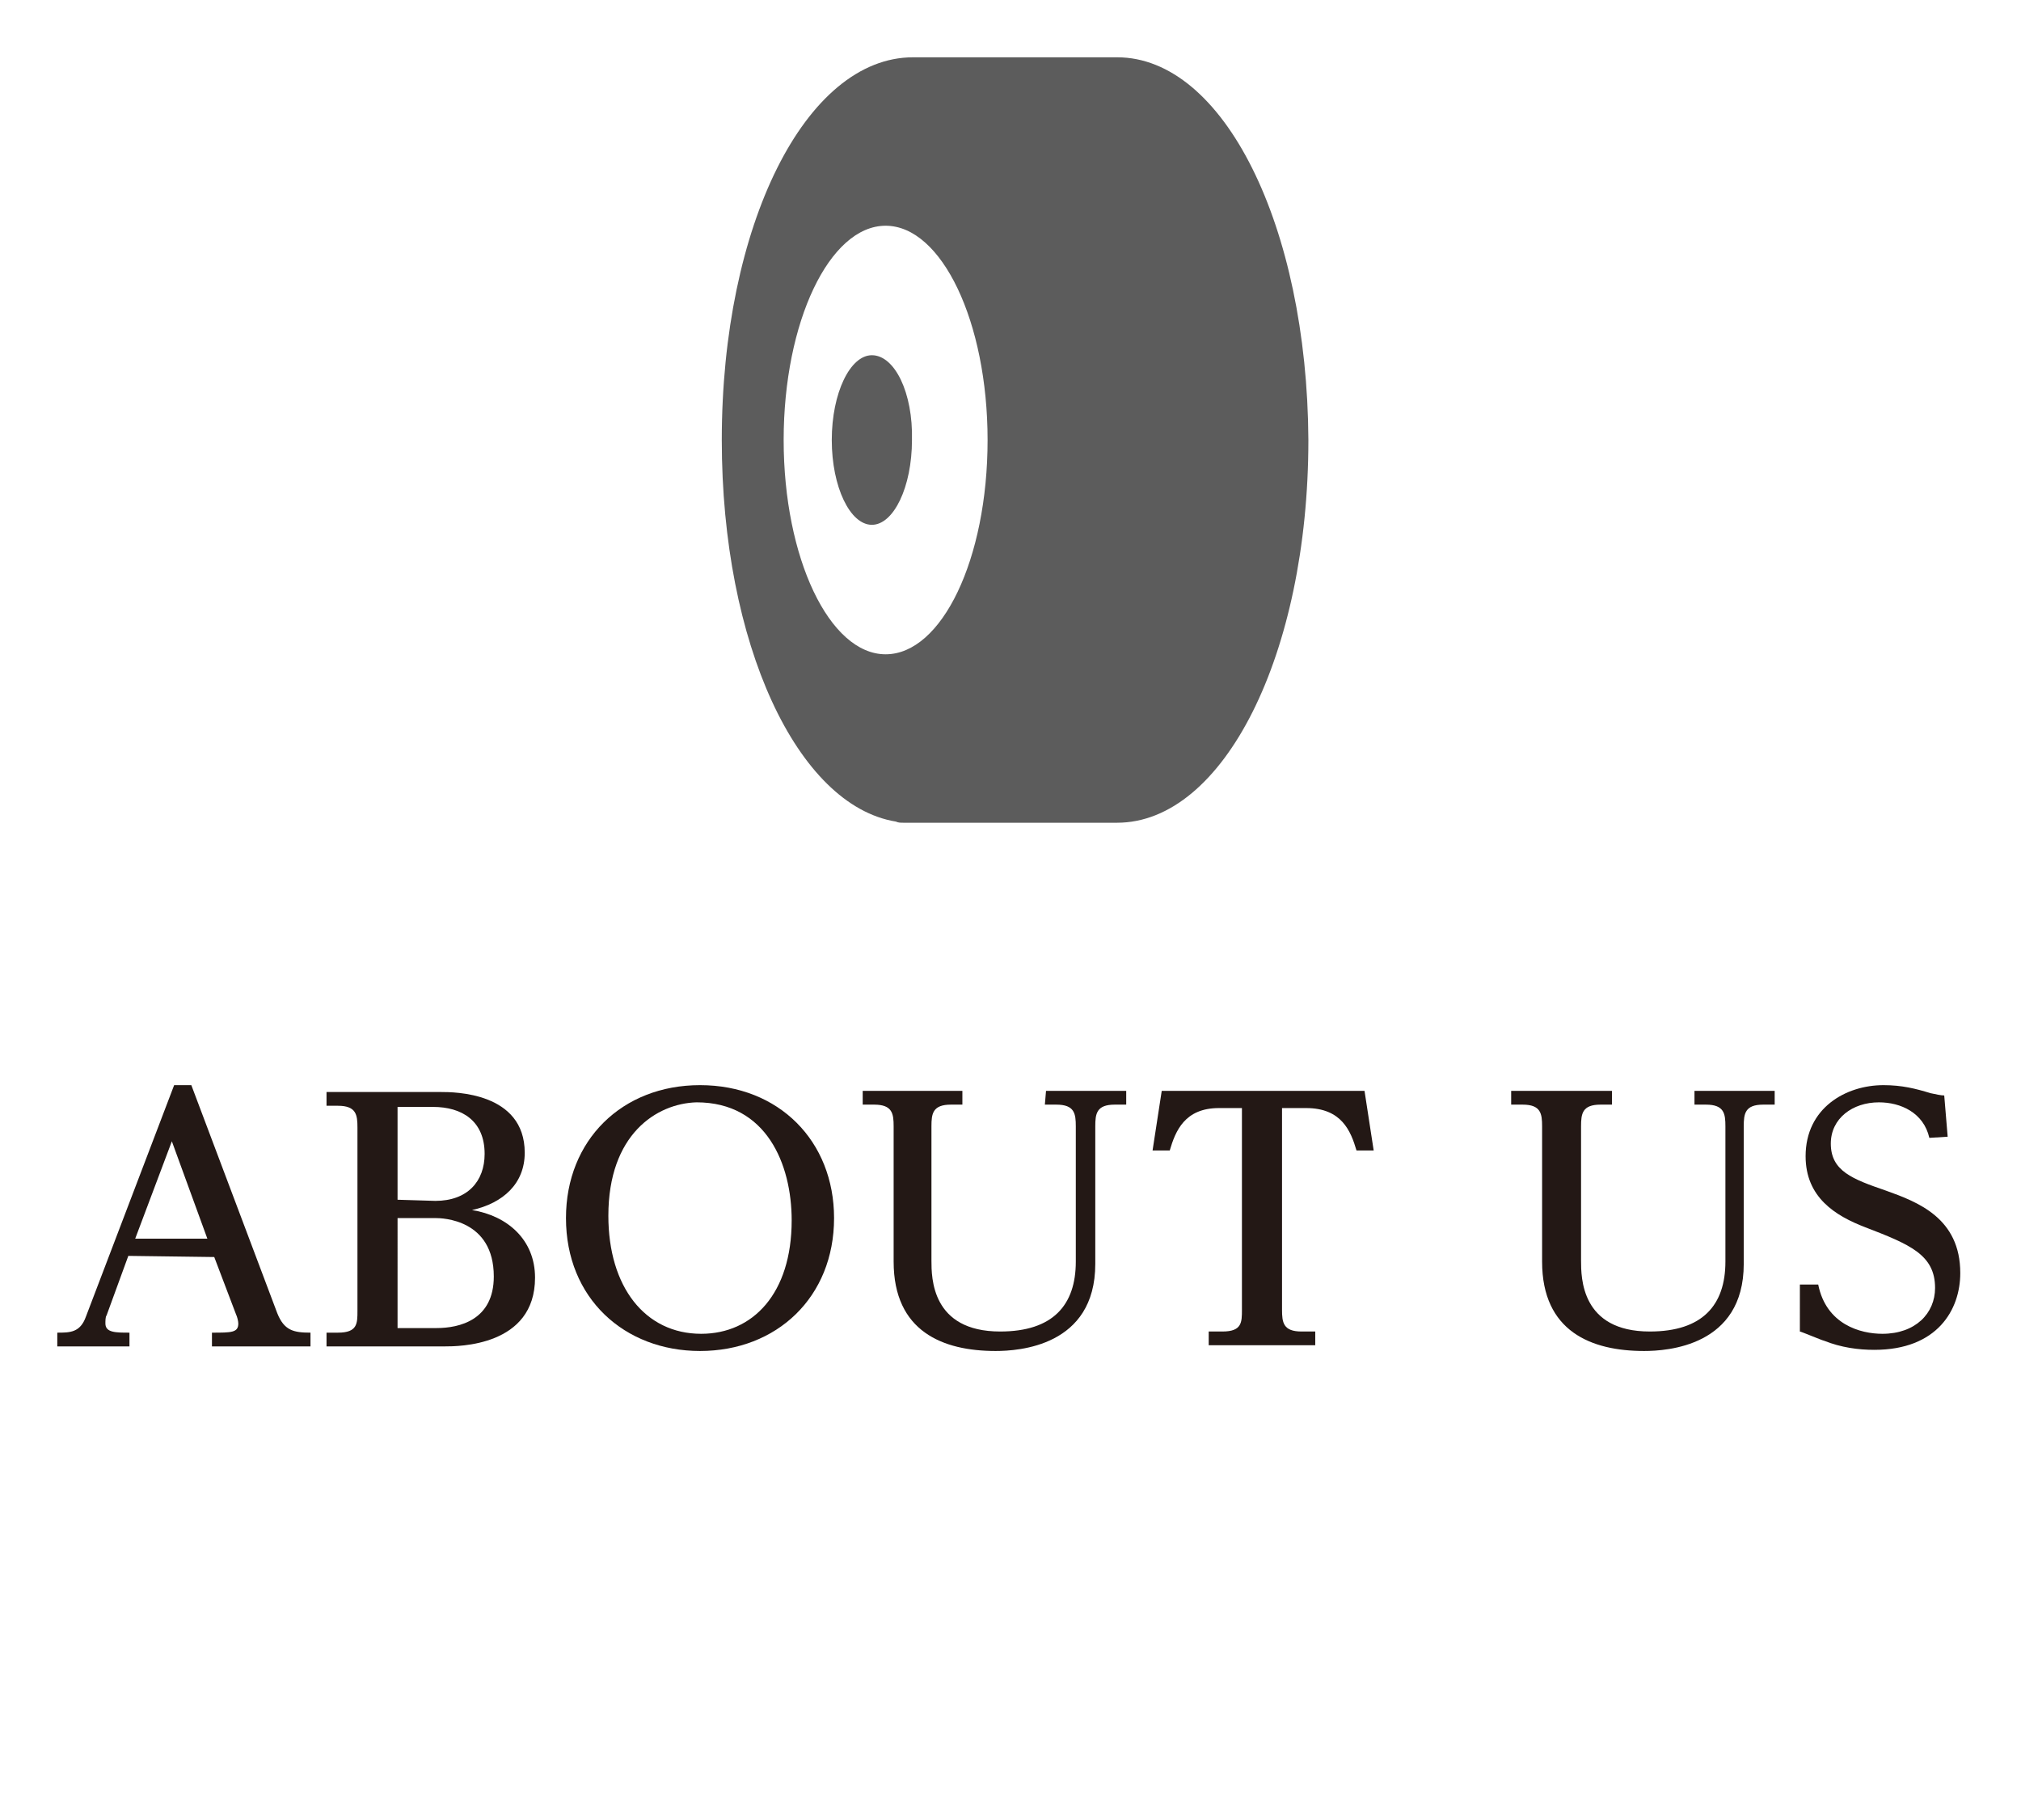
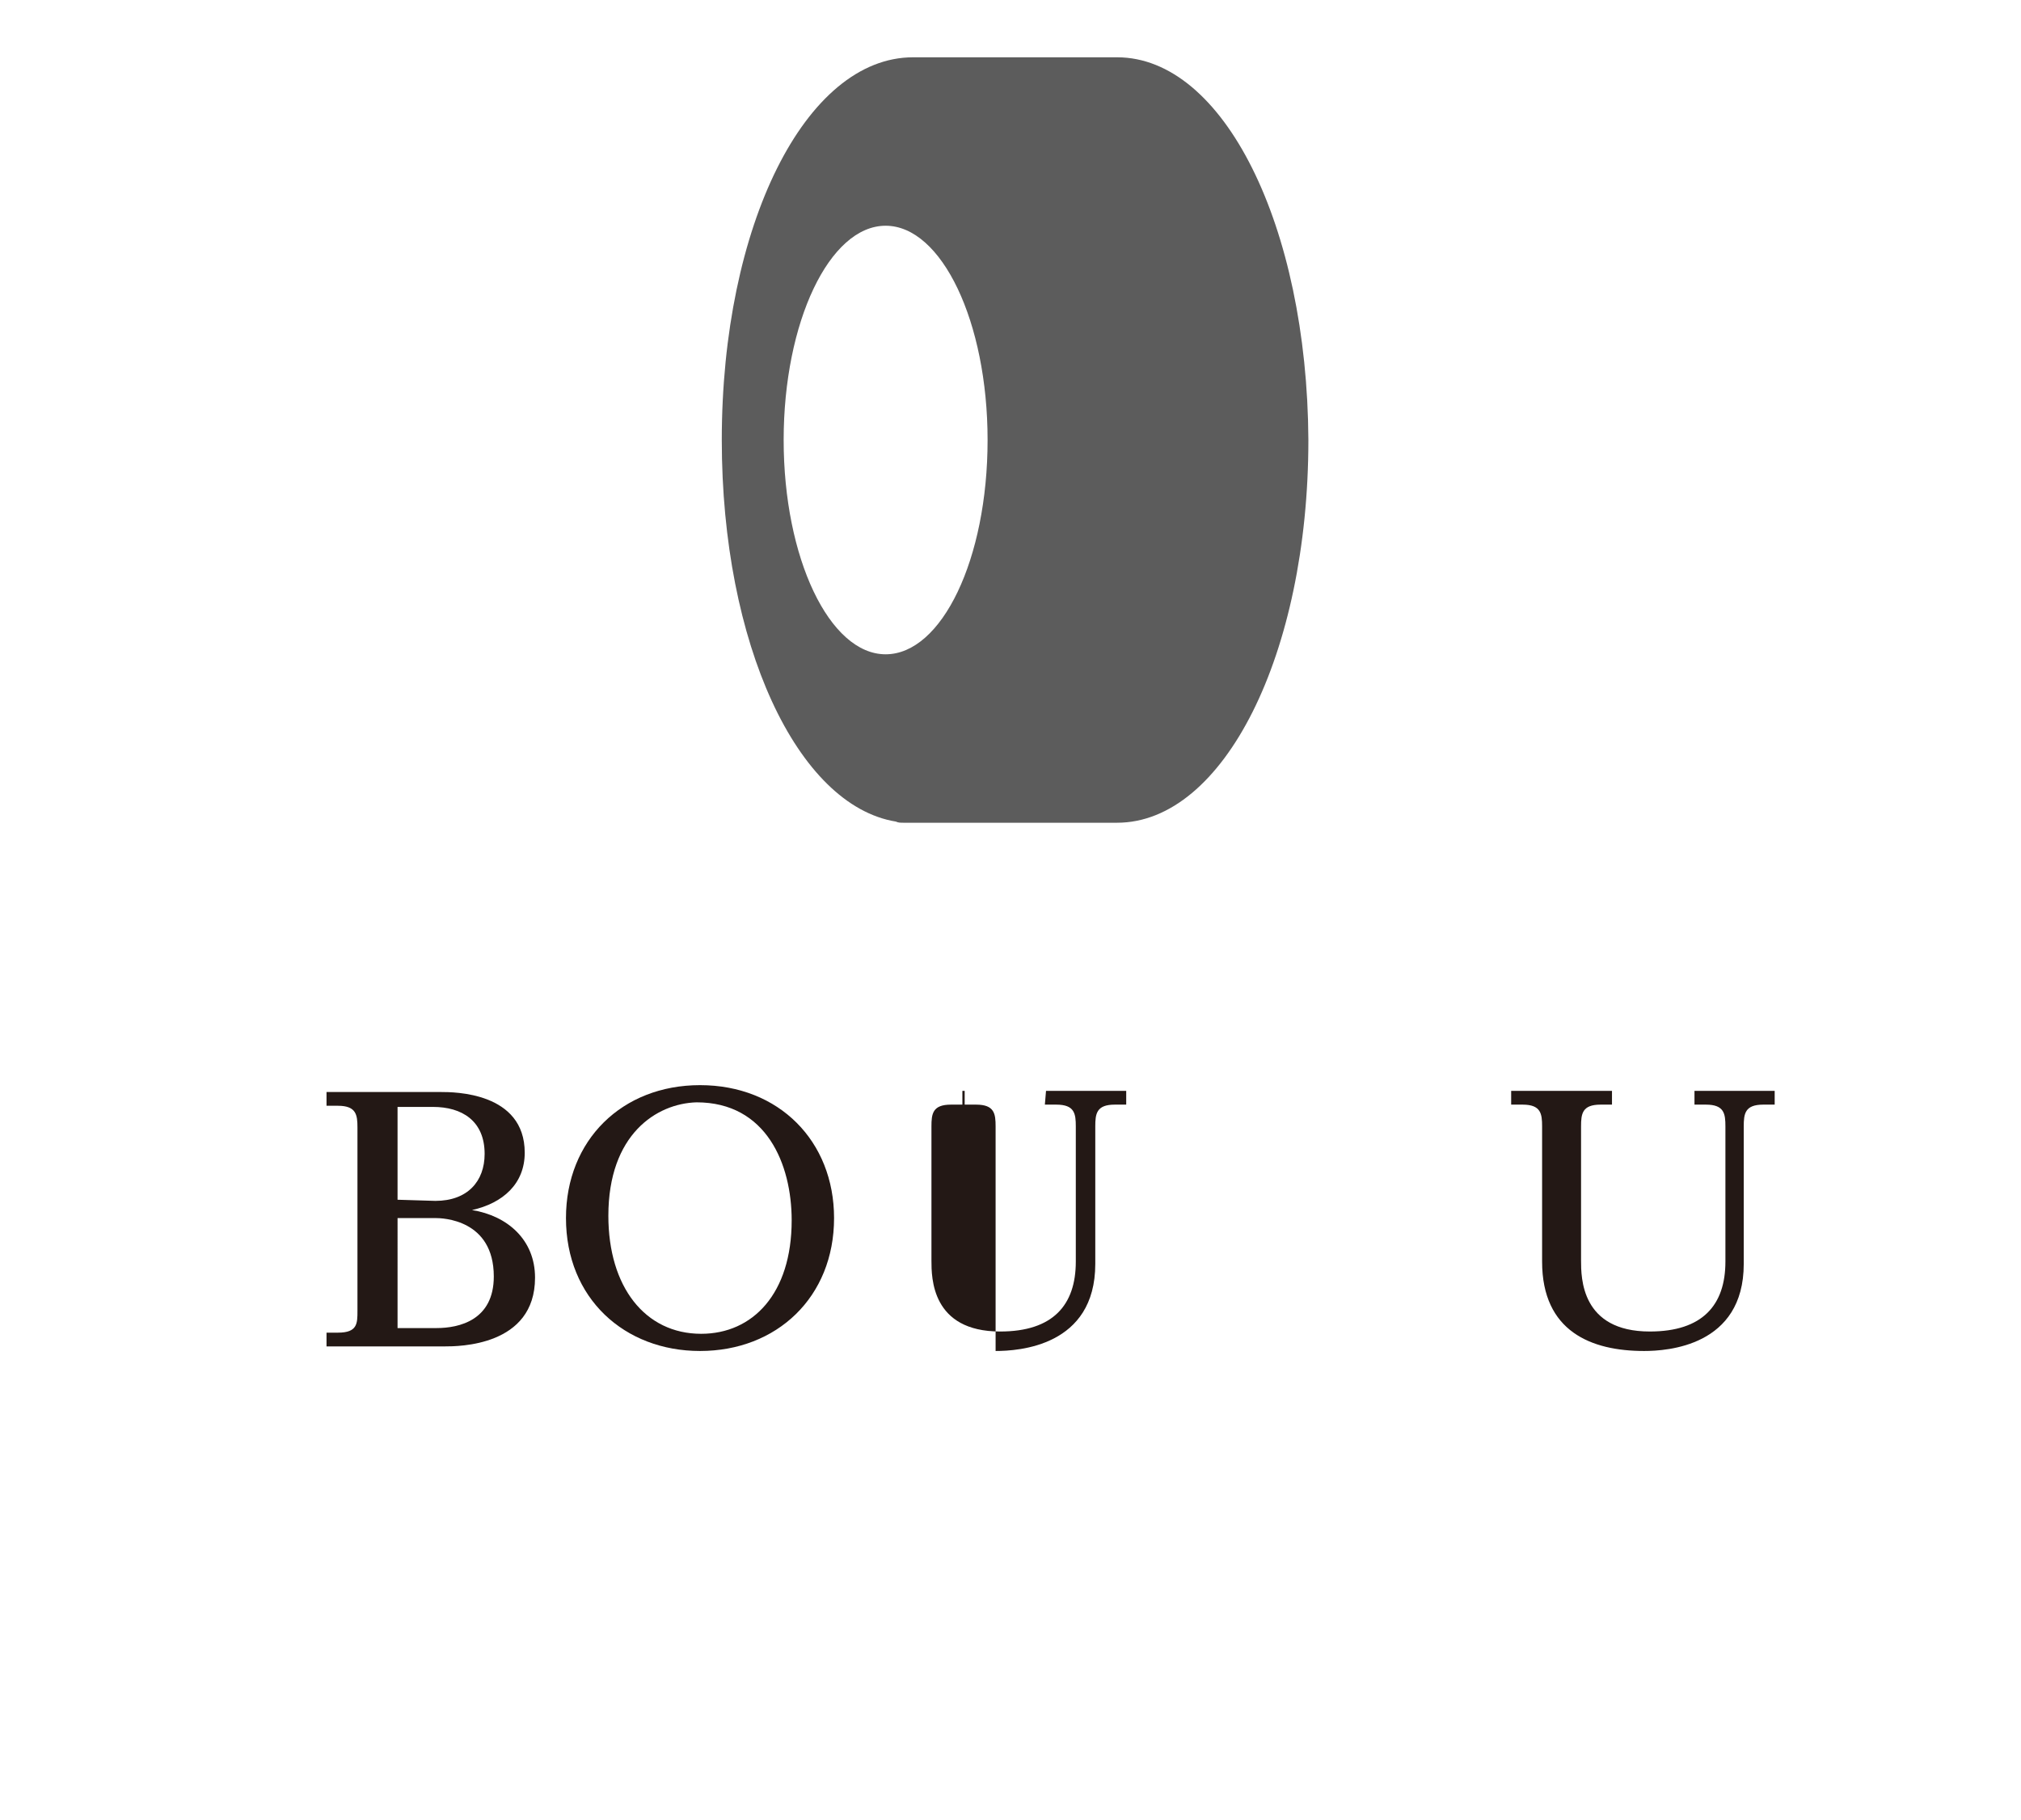
<svg xmlns="http://www.w3.org/2000/svg" version="1.1" id="レイヤー_1" x="0px" y="0px" viewBox="0 0 176.4 158.8" style="enable-background:new 0 0 176.4 158.8;" xml:space="preserve">
  <style type="text/css">
	.st0{fill:#231815;}
	.st1{fill:#5C5C5C;}
</style>
  <g>
    <g>
-       <path class="st0" d="M11.2,109.6l-1.9,5.2c-0.1,0.1-0.1,0.5-0.1,0.7c0,0.8,0.9,0.8,2.1,0.8v1.2H5v-1.2c1.1,0,2,0,2.5-1.4l7.7-20.2    h1.5l7.5,19.9c0.6,1.5,1.4,1.7,2.9,1.7v1.2h-8.6v-1.2c1.7,0,2.3,0,2.3-0.8c0-0.2-0.1-0.6-0.2-0.8l-1.9-5L11.2,109.6L11.2,109.6z     M18.1,108.1L15,99.6l-3.2,8.5H18.1z" />
      <path class="st0" d="M28.5,116.3h1c1.7,0,1.7-0.8,1.7-1.9v-16c0-1.1-0.1-1.9-1.7-1.9h-1v-1.2h10c1.1,0,7.3,0,7.3,5.3    c0,2.7-1.9,4.4-4.6,5c3.1,0.5,5.5,2.6,5.5,5.9c0,6-6.7,6-7.9,6H28.5V116.3z M38,104.8c2.8,0,4.3-1.7,4.3-4.1c0-2.9-2-4.1-4.5-4.1    h-3.1v8.1L38,104.8L38,104.8z M34.7,115.9h3.4c2,0,5-0.7,5-4.5c0-5-4.5-5.1-5.1-5.1h-3.3C34.7,106.3,34.7,115.9,34.7,115.9z" />
      <path class="st0" d="M72.8,106.3c0,6.9-5,11.6-11.7,11.6c-6.6,0-11.7-4.6-11.7-11.6c0-6.8,4.9-11.6,11.7-11.6    C68,94.7,72.8,99.6,72.8,106.3z M53.1,106.1c0,6.2,3.2,10.3,8.1,10.3c4.5,0,7.9-3.5,7.9-9.9c0-4.9-2.2-10.3-8.3-10.3    C57.3,96.3,53.1,99,53.1,106.1z" />
-       <path class="st0" d="M91.3,95.2h7v1.2h-1c-1.6,0-1.7,0.8-1.7,1.9v12c0,7.2-6.7,7.6-8.7,7.6c-4.6,0-8.9-1.7-8.9-7.8V98.3    c0-1.1-0.1-1.9-1.7-1.9h-1v-1.2H84v1.2h-1c-1.6,0-1.7,0.8-1.7,1.9V110c0,1.5,0,6.2,6,6.2c4.6,0,6.6-2.3,6.6-6.1V98.3    c0-1.1-0.1-1.9-1.7-1.9h-1L91.3,95.2L91.3,95.2z" />
-       <path class="st0" d="M106.4,96.7c-3,0-3.8,2-4.3,3.7h-1.5l0.8-5.2h17.7l0.8,5.2h-1.5c-0.5-1.7-1.3-3.7-4.4-3.7h-2.1v17.6    c0,1.1,0.1,1.9,1.7,1.9h1.2v1.2h-9.3v-1.2h1.2c1.7,0,1.7-0.8,1.7-1.9V96.7H106.4z" />
+       <path class="st0" d="M91.3,95.2h7v1.2h-1c-1.6,0-1.7,0.8-1.7,1.9v12c0,7.2-6.7,7.6-8.7,7.6V98.3    c0-1.1-0.1-1.9-1.7-1.9h-1v-1.2H84v1.2h-1c-1.6,0-1.7,0.8-1.7,1.9V110c0,1.5,0,6.2,6,6.2c4.6,0,6.6-2.3,6.6-6.1V98.3    c0-1.1-0.1-1.9-1.7-1.9h-1L91.3,95.2L91.3,95.2z" />
      <path class="st0" d="M147.9,95.2h7v1.2h-1c-1.6,0-1.7,0.8-1.7,1.9v12c0,7.2-6.7,7.6-8.7,7.6c-4.6,0-8.9-1.7-8.9-7.8V98.3    c0-1.1-0.1-1.9-1.7-1.9h-1v-1.2h8.8v1.2h-1c-1.6,0-1.7,0.8-1.7,1.9V110c0,1.5,0,6.2,6,6.2c4.6,0,6.6-2.3,6.6-6.1V98.3    c0-1.1-0.1-1.9-1.7-1.9h-1L147.9,95.2L147.9,95.2z" />
-       <path class="st0" d="M157.1,112.1h1.6c0.7,3.5,3.7,4.3,5.6,4.3c2.9,0,4.6-1.8,4.6-4c0-2.9-2.2-3.8-6.1-5.3c-2.6-1-5.2-2.6-5.2-6.2    c0-4.2,3.5-6.2,6.8-6.2c1.6,0,2.8,0.3,4.1,0.7c0.5,0.1,0.9,0.2,1.2,0.2l0.3,3.6l-1.6,0.1c-0.5-2.2-2.5-3.1-4.4-3.1    c-2.3,0-4.2,1.4-4.2,3.6c0,2.4,1.9,3.1,4.8,4.1c2.8,1,6.5,2.4,6.5,7.2c0,3.2-2,6.7-7.5,6.7c-1.4,0-2.9-0.2-4.4-0.8    c-0.1,0-2-0.8-2.1-0.8L157.1,112.1z" />
    </g>
  </g>
  <g>
    <path class="st1" d="M97.5,5H79.7C70.3,5,63,19.7,63,38.4c0,17.8,6.6,31.9,15.2,33.3c0.2,0.1,0.4,0.1,0.7,0.1h18.6   c9.3,0,16.7-14.7,16.7-33.4C114.1,19.7,106.8,5,97.5,5z M77.3,57.1c-4.9,0-8.9-8.4-8.9-18.7s4-18.7,8.9-18.7s8.9,8.4,8.9,18.7   C86.2,48.8,82.2,57.1,77.3,57.1z" />
-     <path class="st1" d="M76.1,31c-1.9,0-3.5,3.3-3.5,7.4s1.6,7.4,3.5,7.4s3.5-3.3,3.5-7.4C79.7,34.3,78.1,31,76.1,31z" />
  </g>
</svg>